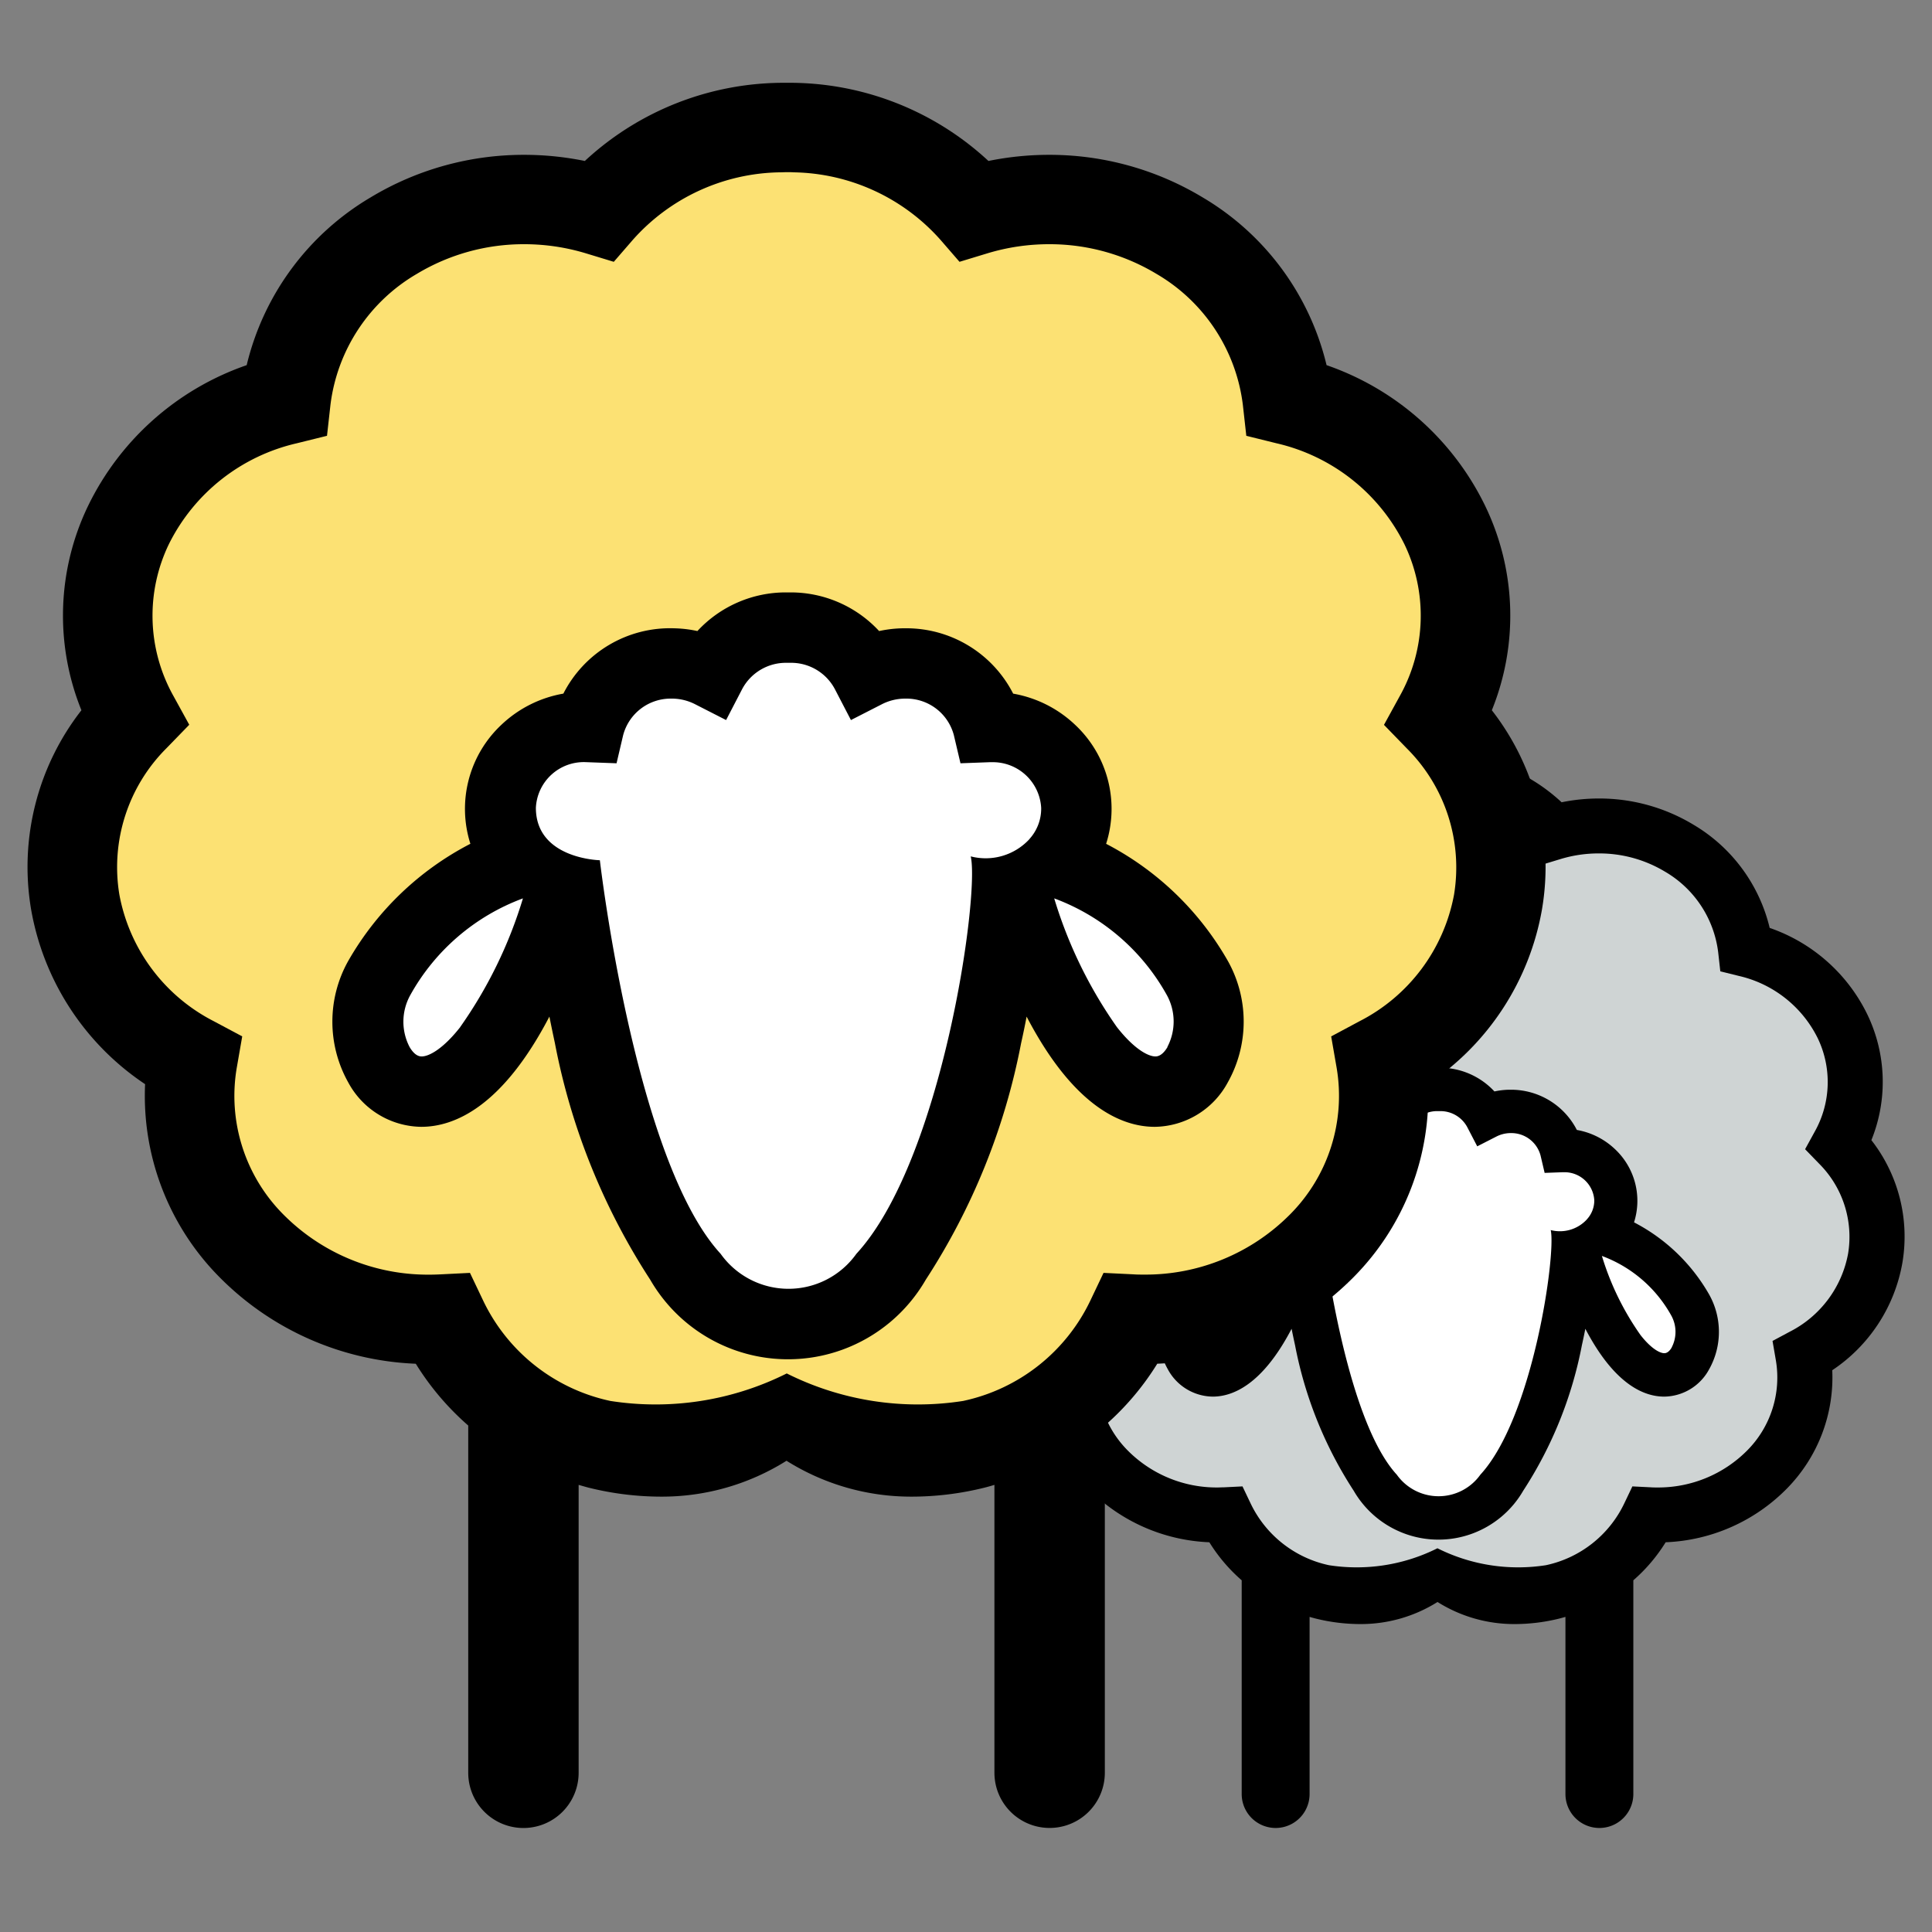
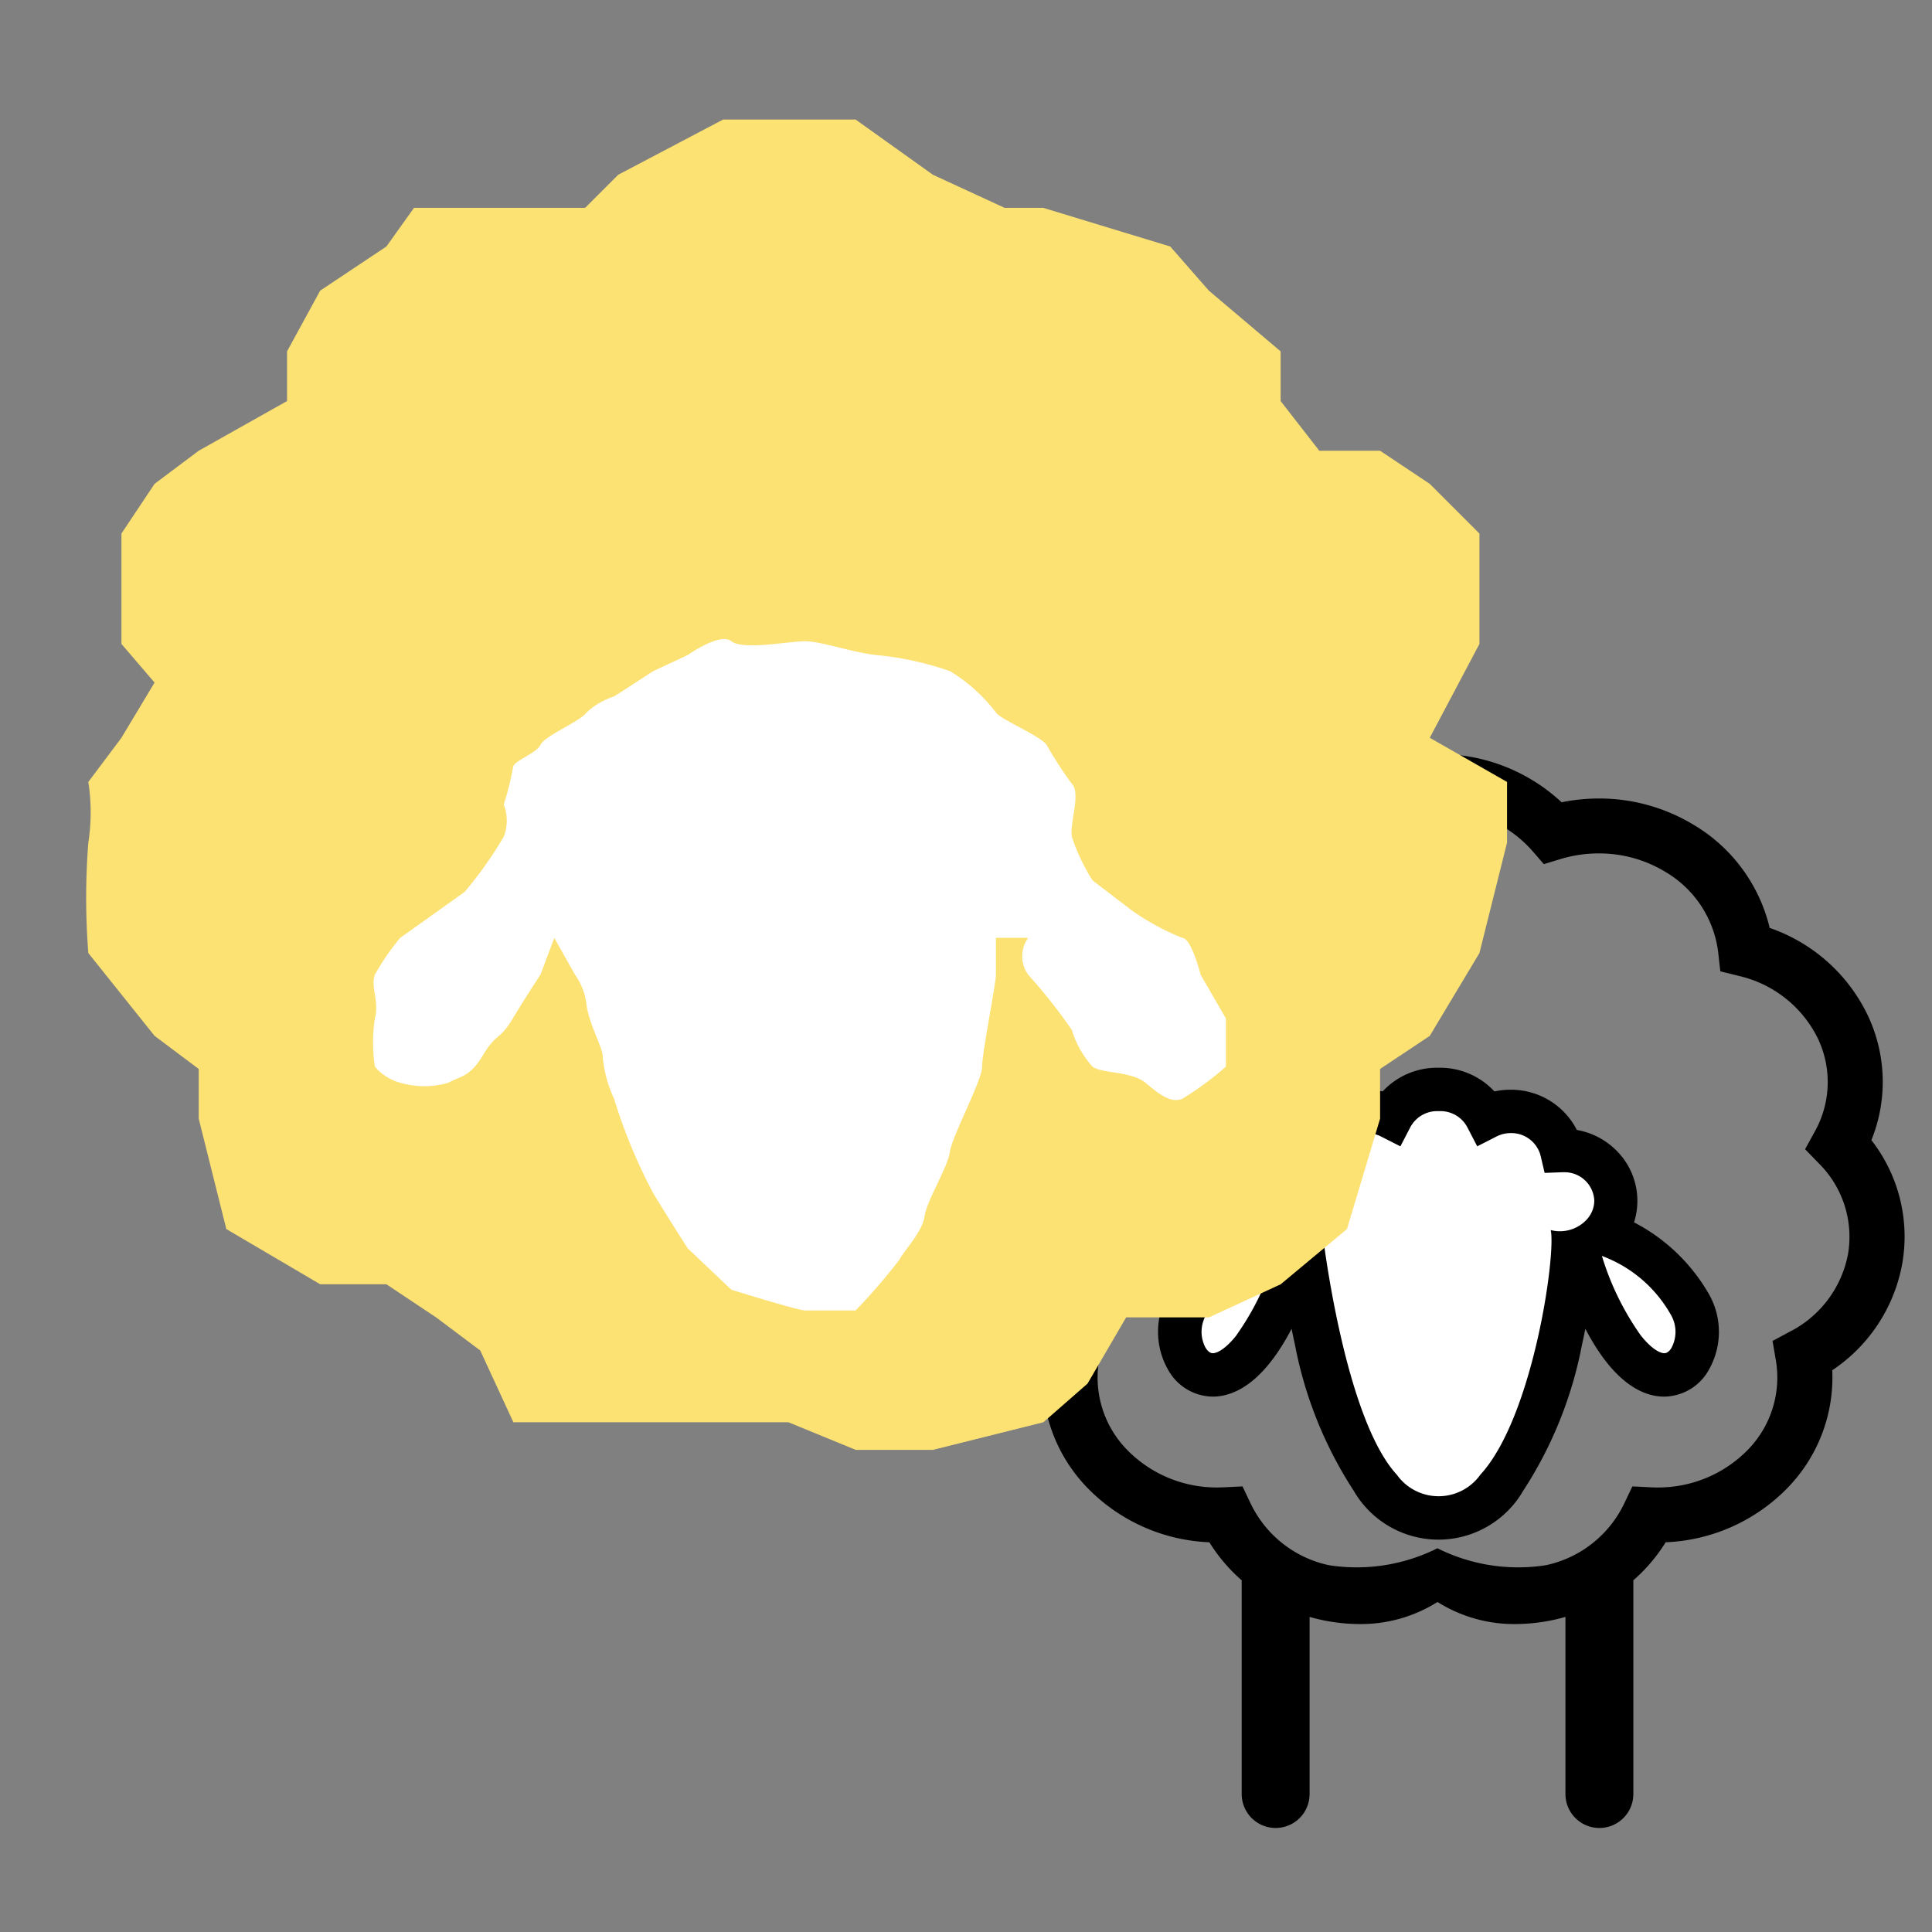
<svg xmlns="http://www.w3.org/2000/svg" width="70" height="70" viewBox="0 0 70 70">
  <rect x="0" y="0" width="70" height="70" fill="#808080" stroke="none" />
  <g id="set_1" transform="translate(-754 -361)">
    <g id="Group_2061" data-name="Group 2061" transform="translate(-86 -232.269)">
      <g id="sheep-front" transform="translate(847.84 620.589)">
        <g id="Group_387" data-name="Group 387" transform="translate(27.317)">
-           <path id="Path_3605" data-name="Path 3605" d="M17.776,30.377l1.5.615H21l2.462-.615.985-.862.862-1.477h1.846l1.6-.738,1.477-1.231.738-2.462V22.5l1.108-.738,1.108-1.846.615-2.462V16.1l-1.723-.985,1.108-2.092V10.562L32.076,9.454l-1.108-.738H29.615l-.862-1.108V6.5l-1.6-1.354-.862-.985L23.461,3.3H22.6L21,2.562,19.276,1.331H16.322L13.984,2.562l-.738.738H9.43l-.615.862-1.477.985L6.6,6.5V7.608L4.63,8.715l-.985.738-.738,1.108v2.462l.738.862-.738,1.231-.738.985a4.417,4.417,0,0,1,0,1.354,15.862,15.862,0,0,0,0,2.462l1.477,1.846.985.738v1.108l.615,2.462L7.338,27.3H8.815l1.108.738.985.738.738,1.6h6.131Z" transform="translate(-0.813 -0.512)" fill="#cfd4d4" />
          <path id="Path_3469" data-name="Path 3469" d="M59.964,13.99a5.625,5.625,0,0,0-.151-4.563A6.171,6.171,0,0,0,56.279,6.3a5.955,5.955,0,0,0-2.766-3.742,6.6,6.6,0,0,0-3.42-.947,6.75,6.75,0,0,0-1.353.137A6.517,6.517,0,0,0,44.264,0h-.046a6.518,6.518,0,0,0-4.477,1.743,6.749,6.749,0,0,0-1.353-.137,6.6,6.6,0,0,0-3.42.947A5.955,5.955,0,0,0,32.2,6.3,6.172,6.172,0,0,0,28.67,9.427a5.625,5.625,0,0,0-.151,4.563A5.677,5.677,0,0,0,27.4,18.434a5.9,5.9,0,0,0,2.541,3.892,5.739,5.739,0,0,0,1.646,4.29,6.523,6.523,0,0,0,4.39,1.943,6.041,6.041,0,0,0,1.172,1.378v7.744a1.23,1.23,0,0,0,2.46,0V31.263c.073.021.146.042.22.06a6.717,6.717,0,0,0,1.627.2,5.216,5.216,0,0,0,2.788-.8,5.216,5.216,0,0,0,2.788.8,6.725,6.725,0,0,0,1.627-.2c.074-.018.147-.04.22-.06v6.418a1.23,1.23,0,1,0,2.46,0V29.937a6.036,6.036,0,0,0,1.171-1.378,6.524,6.524,0,0,0,4.39-1.943,5.74,5.74,0,0,0,1.646-4.29,5.9,5.9,0,0,0,2.541-3.892A5.679,5.679,0,0,0,59.964,13.99ZM59.12,18.1a3.985,3.985,0,0,1-2.105,2.826l-.633.339.122.708a3.746,3.746,0,0,1-1.039,3.259,4.538,4.538,0,0,1-3.258,1.342c-.079,0-.16,0-.239-.006l-.664-.033-.286.6a4.091,4.091,0,0,1-2.845,2.255,6.532,6.532,0,0,1-3.919-.607l-.013-.007-.013.007a6.531,6.531,0,0,1-3.919.607,4.091,4.091,0,0,1-2.845-2.255l-.286-.6-.664.033c-.079,0-.16.006-.239.006a4.537,4.537,0,0,1-3.257-1.342,3.746,3.746,0,0,1-1.039-3.259l.122-.708-.633-.339A3.985,3.985,0,0,1,29.362,18.1a3.746,3.746,0,0,1,1.048-3.256l.512-.528-.354-.645a3.668,3.668,0,0,1-.1-3.385,4.245,4.245,0,0,1,2.852-2.248l.674-.167.077-.69A3.935,3.935,0,0,1,36,4.258,4.613,4.613,0,0,1,38.389,3.6a4.736,4.736,0,0,1,1.379.2l.619.188.424-.489A4.474,4.474,0,0,1,44.08,2h0l.161,0L44.4,2h0A4.473,4.473,0,0,1,47.672,3.5l.424.489.619-.188a4.736,4.736,0,0,1,1.379-.2,4.612,4.612,0,0,1,2.389.659,3.935,3.935,0,0,1,1.93,2.923l.077.69.674.167a4.245,4.245,0,0,1,2.852,2.248,3.668,3.668,0,0,1-.1,3.385l-.354.645.512.528A3.747,3.747,0,0,1,59.12,18.1Z" transform="translate(-27.317)" />
          <path id="Path_3606" data-name="Path 3606" d="M14.558,25.79l-1.436,1.026a5.232,5.232,0,0,0-.564.82c-.1.256.1.615,0,.974a3.554,3.554,0,0,0,0,1.077,1.123,1.123,0,0,0,.564.359,1.921,1.921,0,0,0,1.077,0c.256-.154.462-.1.769-.615s.359-.308.667-.82.615-.974.615-.974l.308-.82.462.82a1.434,1.434,0,0,1,.256.667c.051.41.359.974.359,1.128a2.837,2.837,0,0,0,.256.974,11.827,11.827,0,0,0,.872,2.1c.308.513.769,1.231.769,1.231l.974.923s1.487.462,1.641.462h1.128A12.959,12.959,0,0,0,24.25,34c.1-.205.513-.615.564-.974s.513-1.077.564-1.436.718-1.59.718-1.9.308-1.846.308-2.051v-.82h.718a.7.7,0,0,0,0,.82,12.4,12.4,0,0,1,.974,1.231,2.14,2.14,0,0,0,.462.821c.205.154.872.1,1.179.359s.564.461.821.359a6.842,6.842,0,0,0,.974-.718V28.611l-.564-.974s-.205-.82-.41-.82a5.561,5.561,0,0,1-1.128-.615l-.872-.667a4.36,4.36,0,0,1-.462-.974c-.051-.308.205-.974,0-1.179a8.353,8.353,0,0,1-.564-.872c-.154-.205-1.026-.564-1.128-.718a3.7,3.7,0,0,0-1.026-.923,7.069,7.069,0,0,0-1.641-.359c-.513-.051-1.231-.308-1.59-.308s-1.385.205-1.641,0-.974.308-.974.308l-.769.359-.872.564a1.613,1.613,0,0,0-.615.359c-.154.205-.923.513-1.026.718s-.615.359-.615.513a6.285,6.285,0,0,1-.205.821,1,1,0,0,1,0,.718A8.934,8.934,0,0,1,14.558,25.79Z" transform="translate(-4.812 -7.751)" fill="#fff" />
          <path id="Path_3470" data-name="Path 3470" d="M117.972,128.3a2.566,2.566,0,0,0-.692-2.654,2.672,2.672,0,0,0-1.38-.694,2.675,2.675,0,0,0-2.4-1.457h-.059a2.738,2.738,0,0,0-.527.062,2.684,2.684,0,0,0-1.982-.859h-.088a2.685,2.685,0,0,0-1.981.859,2.718,2.718,0,0,0-.527-.062,2.67,2.67,0,0,0-2.459,1.457,2.671,2.671,0,0,0-1.381.694,2.569,2.569,0,0,0-.692,2.654,6.654,6.654,0,0,0-2.724,2.612,2.771,2.771,0,0,0,0,2.711,1.875,1.875,0,0,0,1.627.991c.737,0,1.807-.443,2.858-2.458.04.2.082.4.125.595a14.748,14.748,0,0,0,2.124,5.271,3.547,3.547,0,0,0,6.144,0,14.742,14.742,0,0,0,2.125-5.271c.043-.192.085-.392.125-.595,1.052,2.015,2.121,2.458,2.858,2.458a1.875,1.875,0,0,0,1.627-.99,2.77,2.77,0,0,0,0-2.711A6.656,6.656,0,0,0,117.972,128.3Zm-14.4,4.085c-.379.484-.694.656-.862.656-.121,0-.213-.115-.27-.212a1.222,1.222,0,0,1,.011-1.146,4.763,4.763,0,0,1,2.517-2.166A9.971,9.971,0,0,1,103.569,132.386Zm12.693-4.193a1.328,1.328,0,0,1-1.312.388c.2.847-.633,6.782-2.549,8.863a1.858,1.858,0,0,1-3.027,0c-1.919-2.085-2.693-8.776-2.693-8.776s-1.426-.028-1.426-1.167a1.07,1.07,0,0,1,1.1-1.018l.7.026.148-.63a1.1,1.1,0,0,1,1.075-.812h.026a1.143,1.143,0,0,1,.5.125l.7.355.36-.693a1.1,1.1,0,0,1,.991-.583h.084a1.1,1.1,0,0,1,.989.583l.36.693.695-.355a1.147,1.147,0,0,1,.5-.125h.025a1.094,1.094,0,0,1,1.074.812l.148.63.648-.024h.051a1.079,1.079,0,0,1,1.1,1.018A1.008,1.008,0,0,1,116.262,128.193Zm3.075,4.637c-.056.1-.149.212-.27.212-.168,0-.483-.172-.862-.656a9.98,9.98,0,0,1-1.4-2.868,4.763,4.763,0,0,1,2.517,2.166A1.221,1.221,0,0,1,119.337,132.83Z" transform="translate(-93.925 -111.332)" />
        </g>
      </g>
      <g id="sheep-front-2" data-name="sheep-front" transform="translate(813.683 596.269)">
        <g id="Group_387-2" data-name="Group 387" transform="translate(27.317)">
          <path id="Path_3605-2" data-name="Path 3605" d="M27.565,48.531l2.438,1h2.8l4-1,1.6-1.4,1.4-2.4h3l2.6-1.2,2.4-2,1.2-4v-1.8l1.8-1.2,1.8-3,1-4v-2.2l-2.8-1.6,1.8-3.4v-4l-1.8-1.8-1.8-1.2H46.8l-1.4-1.8v-1.8l-2.6-2.2-1.4-1.6-4.6-1.4H35.4l-2.6-1.2-2.8-2H25.2l-3.8,2-1.2,1.2H14l-1,1.4-2.4,1.6-1.2,2.2v1.8l-3.2,1.8-1.6,1.2-1.2,1.8v4l1.2,1.4-1.2,2-1.2,1.6a7.178,7.178,0,0,1,0,2.2,25.776,25.776,0,0,0,0,4l2.4,3,1.6,1.2v1.8l1,4,3.4,2H13l1.8,1.2,1.6,1.2,1.2,2.6h9.962Z" fill="#fce173" />
-           <path id="Path_3469-2" data-name="Path 3469" d="M80.369,22.734a9.14,9.14,0,0,0-.246-7.415,10.028,10.028,0,0,0-5.742-5.089,9.676,9.676,0,0,0-4.495-6.081A10.732,10.732,0,0,0,64.33,2.61a10.968,10.968,0,0,0-2.2.222A10.59,10.59,0,0,0,54.857,0h-.075a10.592,10.592,0,0,0-7.275,2.832,10.967,10.967,0,0,0-2.2-.222,10.733,10.733,0,0,0-5.557,1.539,9.676,9.676,0,0,0-4.495,6.081,10.029,10.029,0,0,0-5.742,5.089,9.141,9.141,0,0,0-.246,7.415,9.226,9.226,0,0,0-1.822,7.222,9.593,9.593,0,0,0,4.129,6.325,9.326,9.326,0,0,0,2.675,6.972,10.6,10.6,0,0,0,7.133,3.158,9.817,9.817,0,0,0,1.9,2.239V61.232a2,2,0,0,0,4,0V50.8c.119.034.237.068.358.1a10.916,10.916,0,0,0,2.644.326,8.476,8.476,0,0,0,4.53-1.3,8.476,8.476,0,0,0,4.531,1.3,10.928,10.928,0,0,0,2.644-.326c.121-.03.239-.064.358-.1v10.43a2,2,0,1,0,4,0V48.649a9.809,9.809,0,0,0,1.9-2.239,10.6,10.6,0,0,0,7.134-3.158,9.328,9.328,0,0,0,2.675-6.972,9.593,9.593,0,0,0,4.129-6.325A9.229,9.229,0,0,0,80.369,22.734ZM79,29.413A6.476,6.476,0,0,1,75.577,34l-1.029.551.2,1.15A6.087,6.087,0,0,1,73.058,41a7.374,7.374,0,0,1-5.294,2.181c-.129,0-.26,0-.389-.01L66.3,43.119l-.464.975a6.647,6.647,0,0,1-4.623,3.665,10.614,10.614,0,0,1-6.369-.986l-.021-.011-.022.011a10.614,10.614,0,0,1-6.369.986,6.647,6.647,0,0,1-4.623-3.665l-.464-.975-1.079.054c-.129.006-.26.01-.389.01A7.373,7.373,0,0,1,36.581,41a6.087,6.087,0,0,1-1.688-5.3l.2-1.15L34.062,34a6.476,6.476,0,0,1-3.421-4.592,6.088,6.088,0,0,1,1.7-5.291l.833-.858L32.6,22.215a5.961,5.961,0,0,1-.164-5.5,6.9,6.9,0,0,1,4.634-3.654l1.095-.271.125-1.121a6.4,6.4,0,0,1,3.137-4.75,7.5,7.5,0,0,1,3.882-1.071,7.7,7.7,0,0,1,2.241.332l1.006.306.688-.794a7.27,7.27,0,0,1,5.313-2.448h0c.087,0,.174-.005.262-.006s.175,0,.262.006h0a7.268,7.268,0,0,1,5.313,2.448l.688.794,1.006-.306a7.7,7.7,0,0,1,2.241-.332,7.5,7.5,0,0,1,3.882,1.071,6.4,6.4,0,0,1,3.137,4.75l.125,1.121,1.094.271A6.9,6.9,0,0,1,77.2,16.715a5.961,5.961,0,0,1-.164,5.5l-.575,1.048.833.858A6.089,6.089,0,0,1,79,29.413Z" transform="translate(-27.317)" />
          <path id="Path_3606-2" data-name="Path 3606" d="M15.836,29.314,13.5,30.981a8.5,8.5,0,0,0-.917,1.333c-.167.417.167,1,0,1.583a5.775,5.775,0,0,0,0,1.75,1.825,1.825,0,0,0,.917.583,3.121,3.121,0,0,0,1.75,0c.417-.25.75-.167,1.25-1s.583-.5,1.083-1.333,1-1.583,1-1.583l.5-1.333.75,1.333a2.331,2.331,0,0,1,.417,1.083c.083.667.583,1.583.583,1.833a4.61,4.61,0,0,0,.417,1.583,19.219,19.219,0,0,0,1.417,3.417c.5.833,1.25,2,1.25,2l1.583,1.5s2.417.75,2.667.75H30a21.059,21.059,0,0,0,1.583-1.833c.167-.333.833-1,.917-1.583s.833-1.75.917-2.333,1.167-2.583,1.167-3.083.5-3,.5-3.333V30.981h1.167a1.14,1.14,0,0,0,0,1.333,20.158,20.158,0,0,1,1.583,2,3.477,3.477,0,0,0,.75,1.333c.333.25,1.417.167,1.917.583s.917.75,1.333.583a11.118,11.118,0,0,0,1.583-1.167V33.9L42.5,32.314s-.333-1.333-.667-1.333a9.037,9.037,0,0,1-1.833-1L38.586,28.9a7.085,7.085,0,0,1-.75-1.583c-.083-.5.333-1.583,0-1.917a13.574,13.574,0,0,1-.917-1.417c-.25-.333-1.667-.917-1.833-1.167a6,6,0,0,0-1.667-1.5,11.487,11.487,0,0,0-2.667-.583c-.833-.083-2-.5-2.583-.5s-2.25.333-2.667,0-1.583.5-1.583.5l-1.25.583-1.417.917a2.621,2.621,0,0,0-1,.583c-.25.333-1.5.833-1.667,1.167s-1,.583-1,.833a10.214,10.214,0,0,1-.333,1.333,1.621,1.621,0,0,1,0,1.167A14.518,14.518,0,0,1,15.836,29.314Z" fill="#fff" />
-           <path id="Path_3470-2" data-name="Path 3470" d="M128.751,131.8a4.17,4.17,0,0,0-1.125-4.313,4.341,4.341,0,0,0-2.243-1.128,4.346,4.346,0,0,0-3.9-2.368h-.1a4.452,4.452,0,0,0-.857.1,4.362,4.362,0,0,0-3.221-1.4h-.144a4.363,4.363,0,0,0-3.219,1.4,4.418,4.418,0,0,0-.856-.1,4.338,4.338,0,0,0-4,2.367,4.341,4.341,0,0,0-2.244,1.128,4.175,4.175,0,0,0-1.125,4.313,10.813,10.813,0,0,0-4.426,4.245,4.5,4.5,0,0,0,0,4.4,3.046,3.046,0,0,0,2.644,1.61c1.2,0,2.937-.72,4.645-3.994.066.332.134.657.2.966a23.966,23.966,0,0,0,3.452,8.566,5.763,5.763,0,0,0,9.985,0,23.956,23.956,0,0,0,3.453-8.566c.07-.312.138-.637.2-.966,1.709,3.274,3.447,3.994,4.645,3.994a3.048,3.048,0,0,0,2.644-1.61,4.5,4.5,0,0,0,0-4.405A10.816,10.816,0,0,0,128.751,131.8Zm-23.4,6.638c-.616.786-1.128,1.066-1.4,1.066-.2,0-.346-.187-.438-.344a1.985,1.985,0,0,1,.018-1.863,7.74,7.74,0,0,1,4.09-3.52A16.2,16.2,0,0,1,105.347,138.44Zm20.626-6.813a2.158,2.158,0,0,1-2.132.63c.329,1.377-1.029,11.02-4.143,14.4a3.019,3.019,0,0,1-4.918,0c-3.118-3.388-4.376-14.26-4.376-14.26s-2.318-.046-2.318-1.9a1.739,1.739,0,0,1,1.788-1.655l1.135.042.24-1.023a1.78,1.78,0,0,1,1.746-1.32h.042a1.858,1.858,0,0,1,.811.2l1.13.577.584-1.126a1.794,1.794,0,0,1,1.61-.948h.136a1.791,1.791,0,0,1,1.608.948l.585,1.126,1.129-.577a1.863,1.863,0,0,1,.813-.2h.041a1.778,1.778,0,0,1,1.745,1.32l.241,1.023,1.054-.039.082,0a1.753,1.753,0,0,1,1.788,1.655A1.638,1.638,0,0,1,125.972,131.627Zm5,7.535c-.092.157-.243.344-.438.344-.273,0-.785-.28-1.4-1.067a16.218,16.218,0,0,1-2.269-4.66,7.741,7.741,0,0,1,4.09,3.52A1.985,1.985,0,0,1,130.969,139.162Z" transform="translate(-89.674 -104.227)" />
        </g>
      </g>
    </g>
    <rect id="Rectangle_1591" data-name="Rectangle 1591" width="70" height="70" transform="translate(754 361)" fill="none" />
  </g>
</svg>